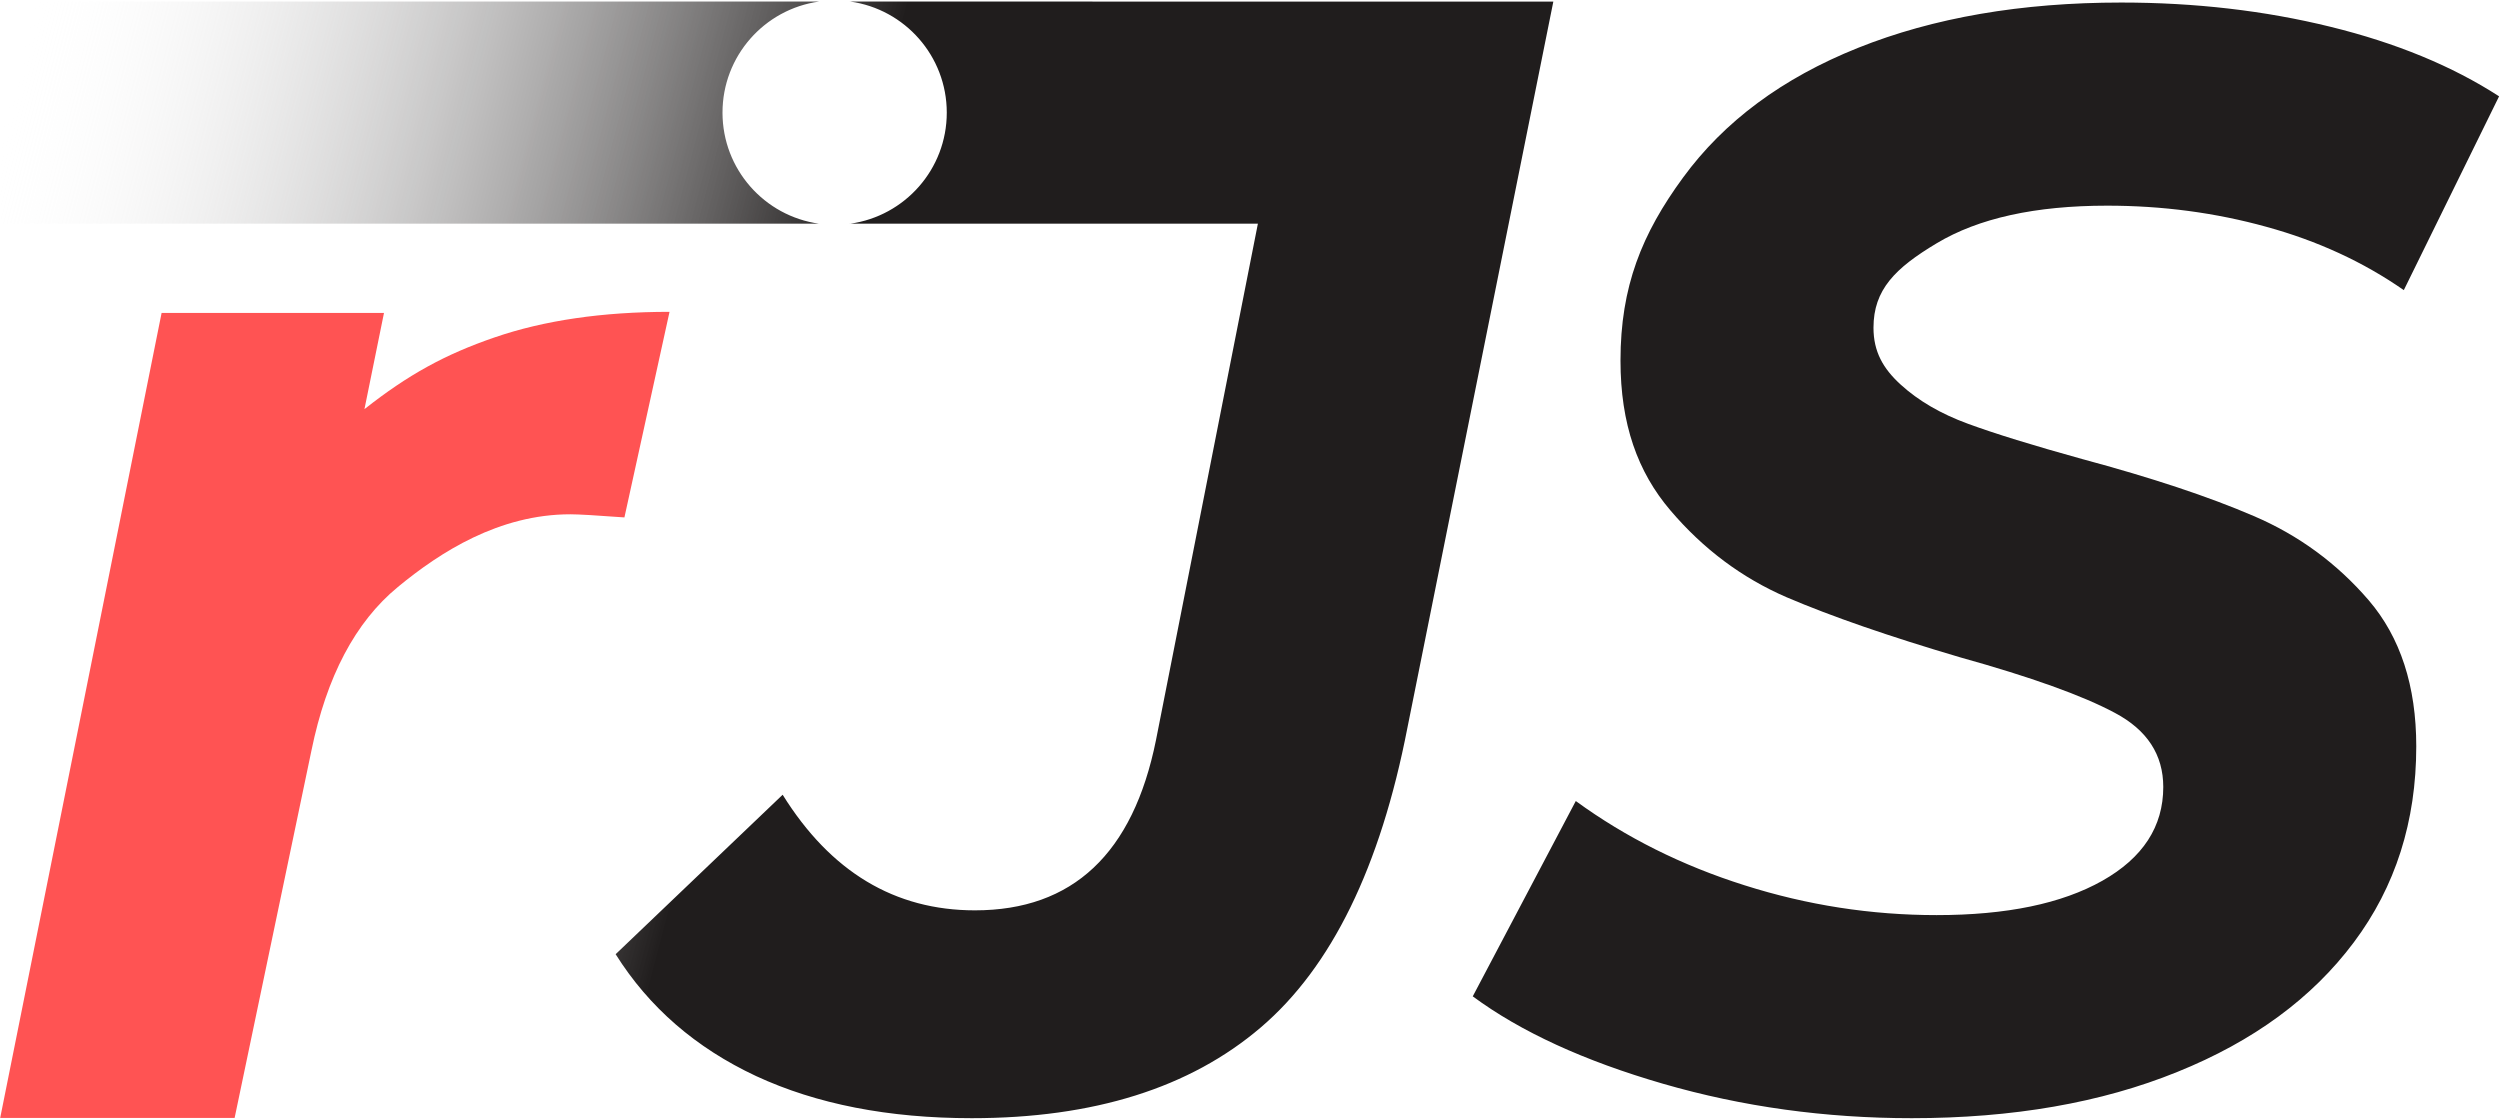
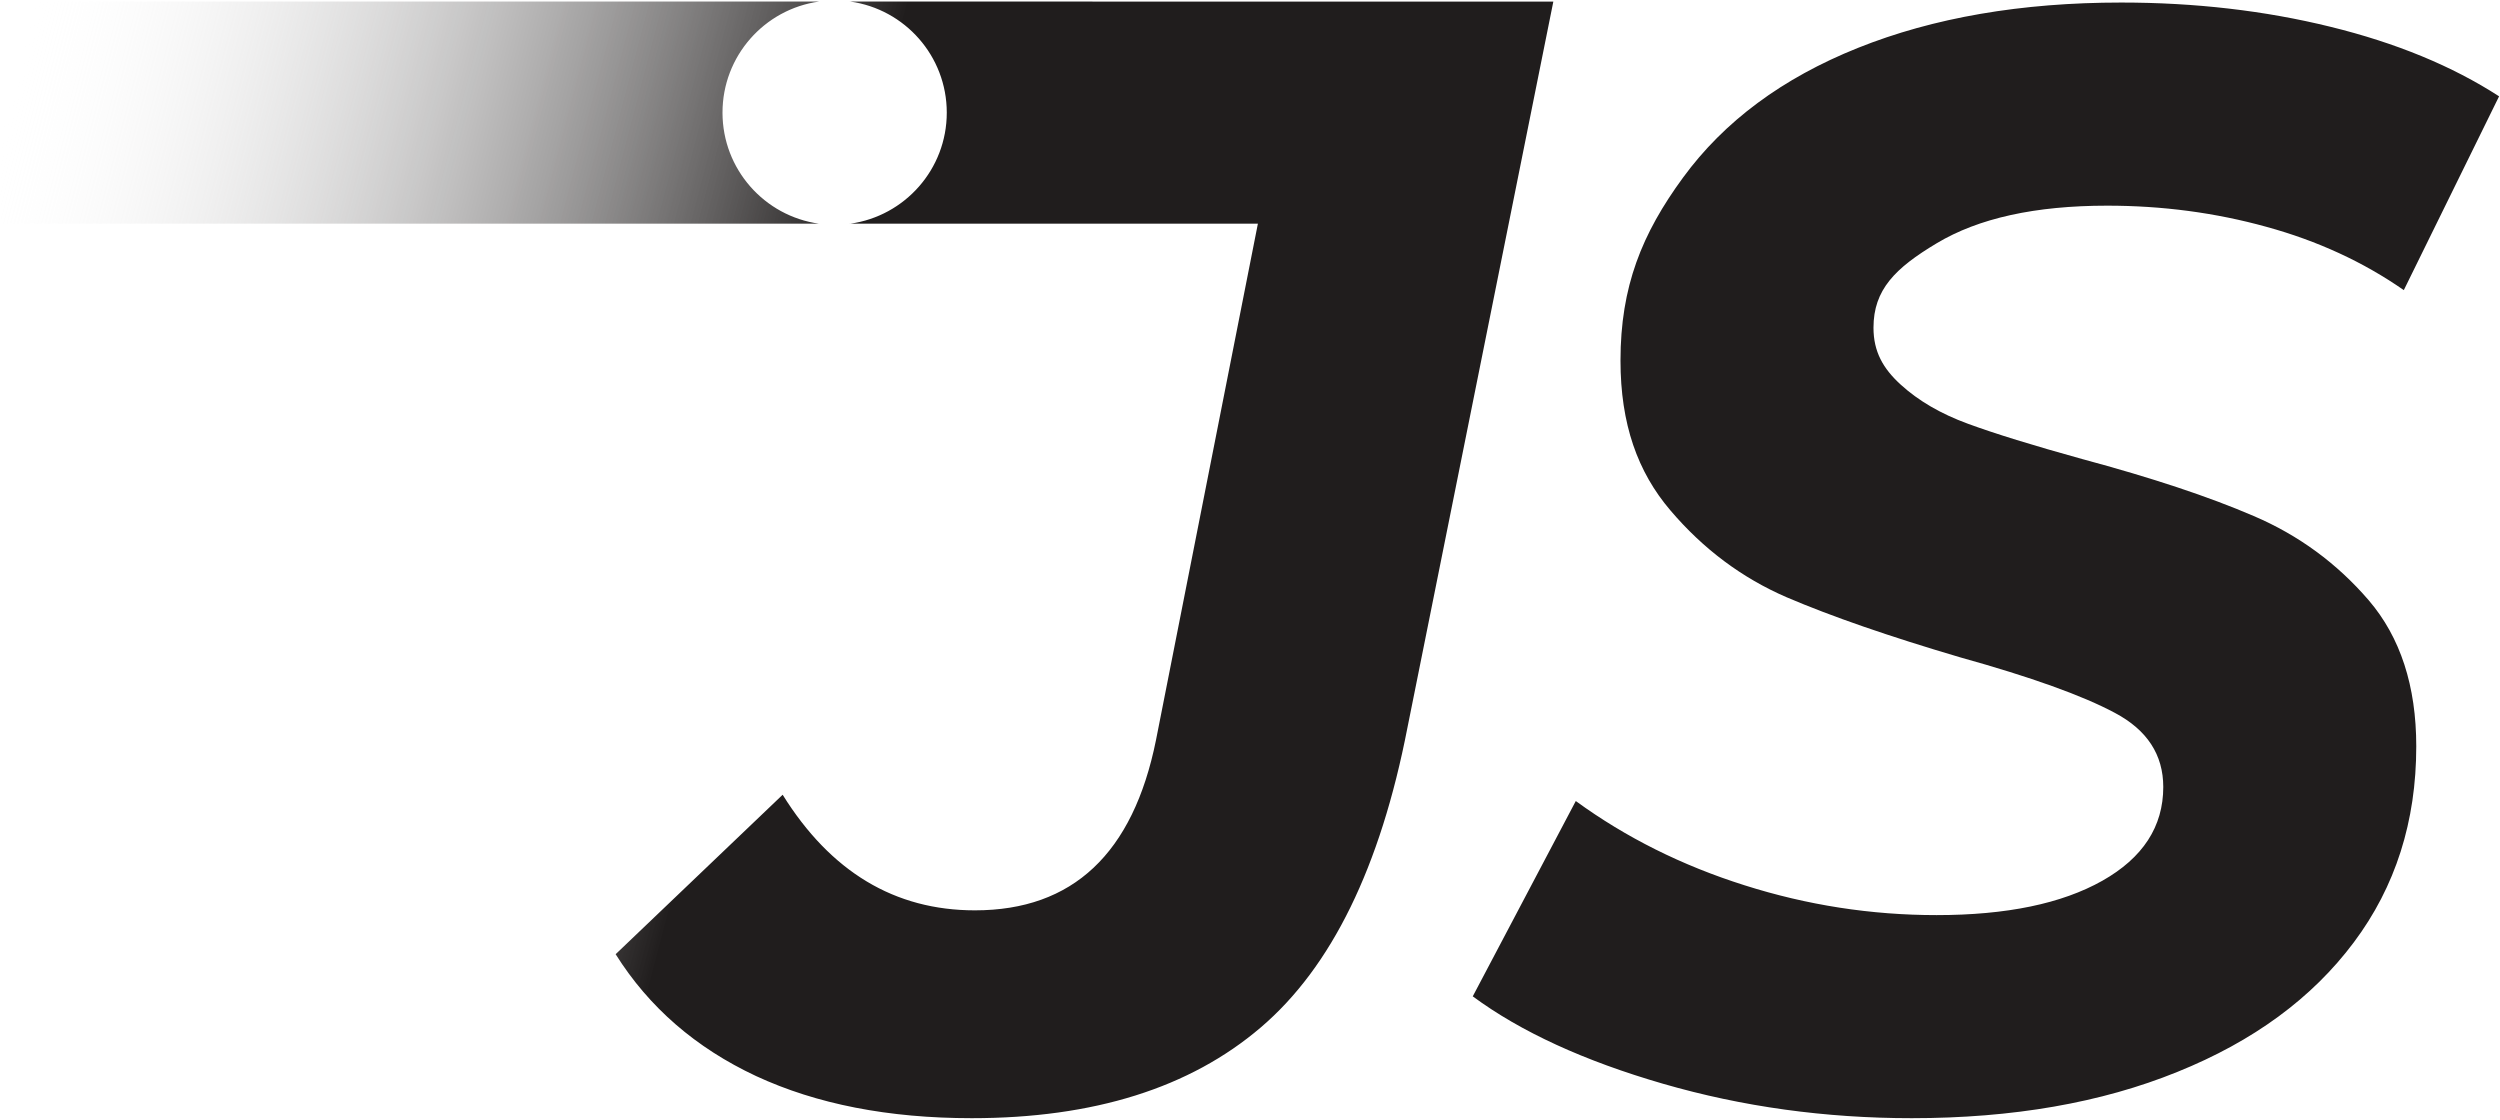
<svg xmlns="http://www.w3.org/2000/svg" viewBox="87.3 45.1 117 52.4">
  <title>rJS</title>
  <style>
    :root {
      --color: rgb(32, 29, 29);
    }
    @media (prefers-color-scheme: dark) {
      :root {
        --color: rgb(255, 255, 255);
      }
    }
  </style>
  <defs>
    <linearGradient gradientUnits="userSpaceOnUse" x1="260.607" y1="187.079" x2="260.607" y2="196.861" id="gradient-0" gradientTransform="matrix(1.005, -3.83, 3.943, 0.966, -912.144, 867.791)">
      <stop offset="0" style="stop-color: rgba(255, 255, 255, 0);" />
      <stop offset="1" style="stop-color: rgb(32, 29, 29);" />
    </linearGradient>
  </defs>
-   <path d="M 104.356 64.248 C 106.406 62.633 108.124 61.688 110.445 60.891 C 112.767 60.093 115.497 59.694 118.634 59.694 L 116.523 69.315 C 115.208 69.218 114.364 69.169 113.994 69.169 C 110.661 69.169 107.911 70.929 105.92 72.571 C 103.929 74.211 102.582 76.765 101.874 80.234 L 98.28 97.419 L 87.309 97.419 L 94.863 59.744 L 105.271 59.744 L 104.356 64.248 Z" style="white-space: pre; fill: rgb(255, 83, 83);" />
  <path d="M 87.335 45.173 L 125.63 45.173 C 123.077 45.53 121.113 47.721 121.113 50.372 C 121.113 53.021 123.077 55.212 125.63 55.569 L 125.634 55.569 L 125.634 55.57 C 125.633 55.569 125.631 55.569 125.63 55.569 L 87.335 55.569 L 87.335 45.173 Z M 127.092 45.173 L 159.996 45.174 L 153.169 79.15 C 151.902 85.682 149.614 90.36 146.304 93.184 C 142.987 96.017 138.478 97.431 132.776 97.431 C 128.881 97.431 125.515 96.773 122.685 95.46 C 119.861 94.139 117.669 92.238 116.112 89.757 L 123.928 82.294 C 126.173 85.901 129.172 87.704 132.926 87.704 C 137.504 87.704 140.329 85.047 141.4 79.737 L 146.169 55.569 L 127.092 55.569 C 129.645 55.212 131.609 53.021 131.609 50.372 C 131.609 47.721 129.645 45.53 127.092 45.173 Z M 127.092 45.173 L 127.062 45.173 L 127.062 45.169 C 127.071 45.17 127.082 45.172 127.092 45.173 Z M 125.63 45.173 C 125.631 45.173 125.633 45.173 125.634 45.172 L 125.634 45.173 L 125.63 45.173 Z M 127.092 55.569 C 127.082 55.57 127.071 55.572 127.062 55.573 L 127.062 55.569 L 127.092 55.569 Z M 176.77 97.431 C 172.725 97.431 168.85 96.896 165.142 95.823 C 161.443 94.752 158.469 93.387 156.225 91.729 L 161.047 82.588 C 163.388 84.294 166.02 85.608 168.944 86.531 C 171.871 87.461 174.867 87.927 177.934 87.927 C 181.204 87.927 183.788 87.391 185.689 86.32 C 187.589 85.247 188.541 83.783 188.541 81.931 C 188.541 80.421 187.786 79.263 186.275 78.462 C 184.766 77.653 182.353 76.787 179.035 75.863 C 175.719 74.885 173.013 73.949 170.915 73.052 C 168.827 72.149 167.013 70.795 165.476 68.987 C 163.94 67.187 163.139 64.946 163.139 61.974 C 163.139 58.509 164.141 56.039 166.068 53.409 C 167.989 50.782 170.716 48.758 174.248 47.343 C 177.787 45.926 181.896 45.219 186.575 45.219 C 190.031 45.219 193.293 45.597 196.36 46.352 C 199.435 47.106 202.068 48.192 204.257 49.608 L 199.798 58.678 C 197.898 57.356 195.755 56.37 193.367 55.715 C 190.981 55.054 188.499 54.725 185.916 54.725 C 182.553 54.725 179.894 55.311 177.939 56.484 C 175.992 57.649 174.979 58.657 174.979 60.437 C 174.979 61.556 175.426 62.347 176.255 63.102 C 177.083 63.857 178.132 64.468 179.4 64.932 C 180.668 65.398 182.447 65.946 184.738 66.581 C 188.002 67.458 190.68 68.347 192.775 69.25 C 194.873 70.147 196.666 71.461 198.156 73.193 C 199.639 74.925 200.381 77.205 200.381 80.029 C 200.381 83.541 199.407 86.6 197.459 89.201 C 195.51 91.81 192.756 93.832 189.196 95.267 C 185.638 96.711 181.496 97.431 176.77 97.431 Z" style="fill: url('#gradient-0');" />
</svg>